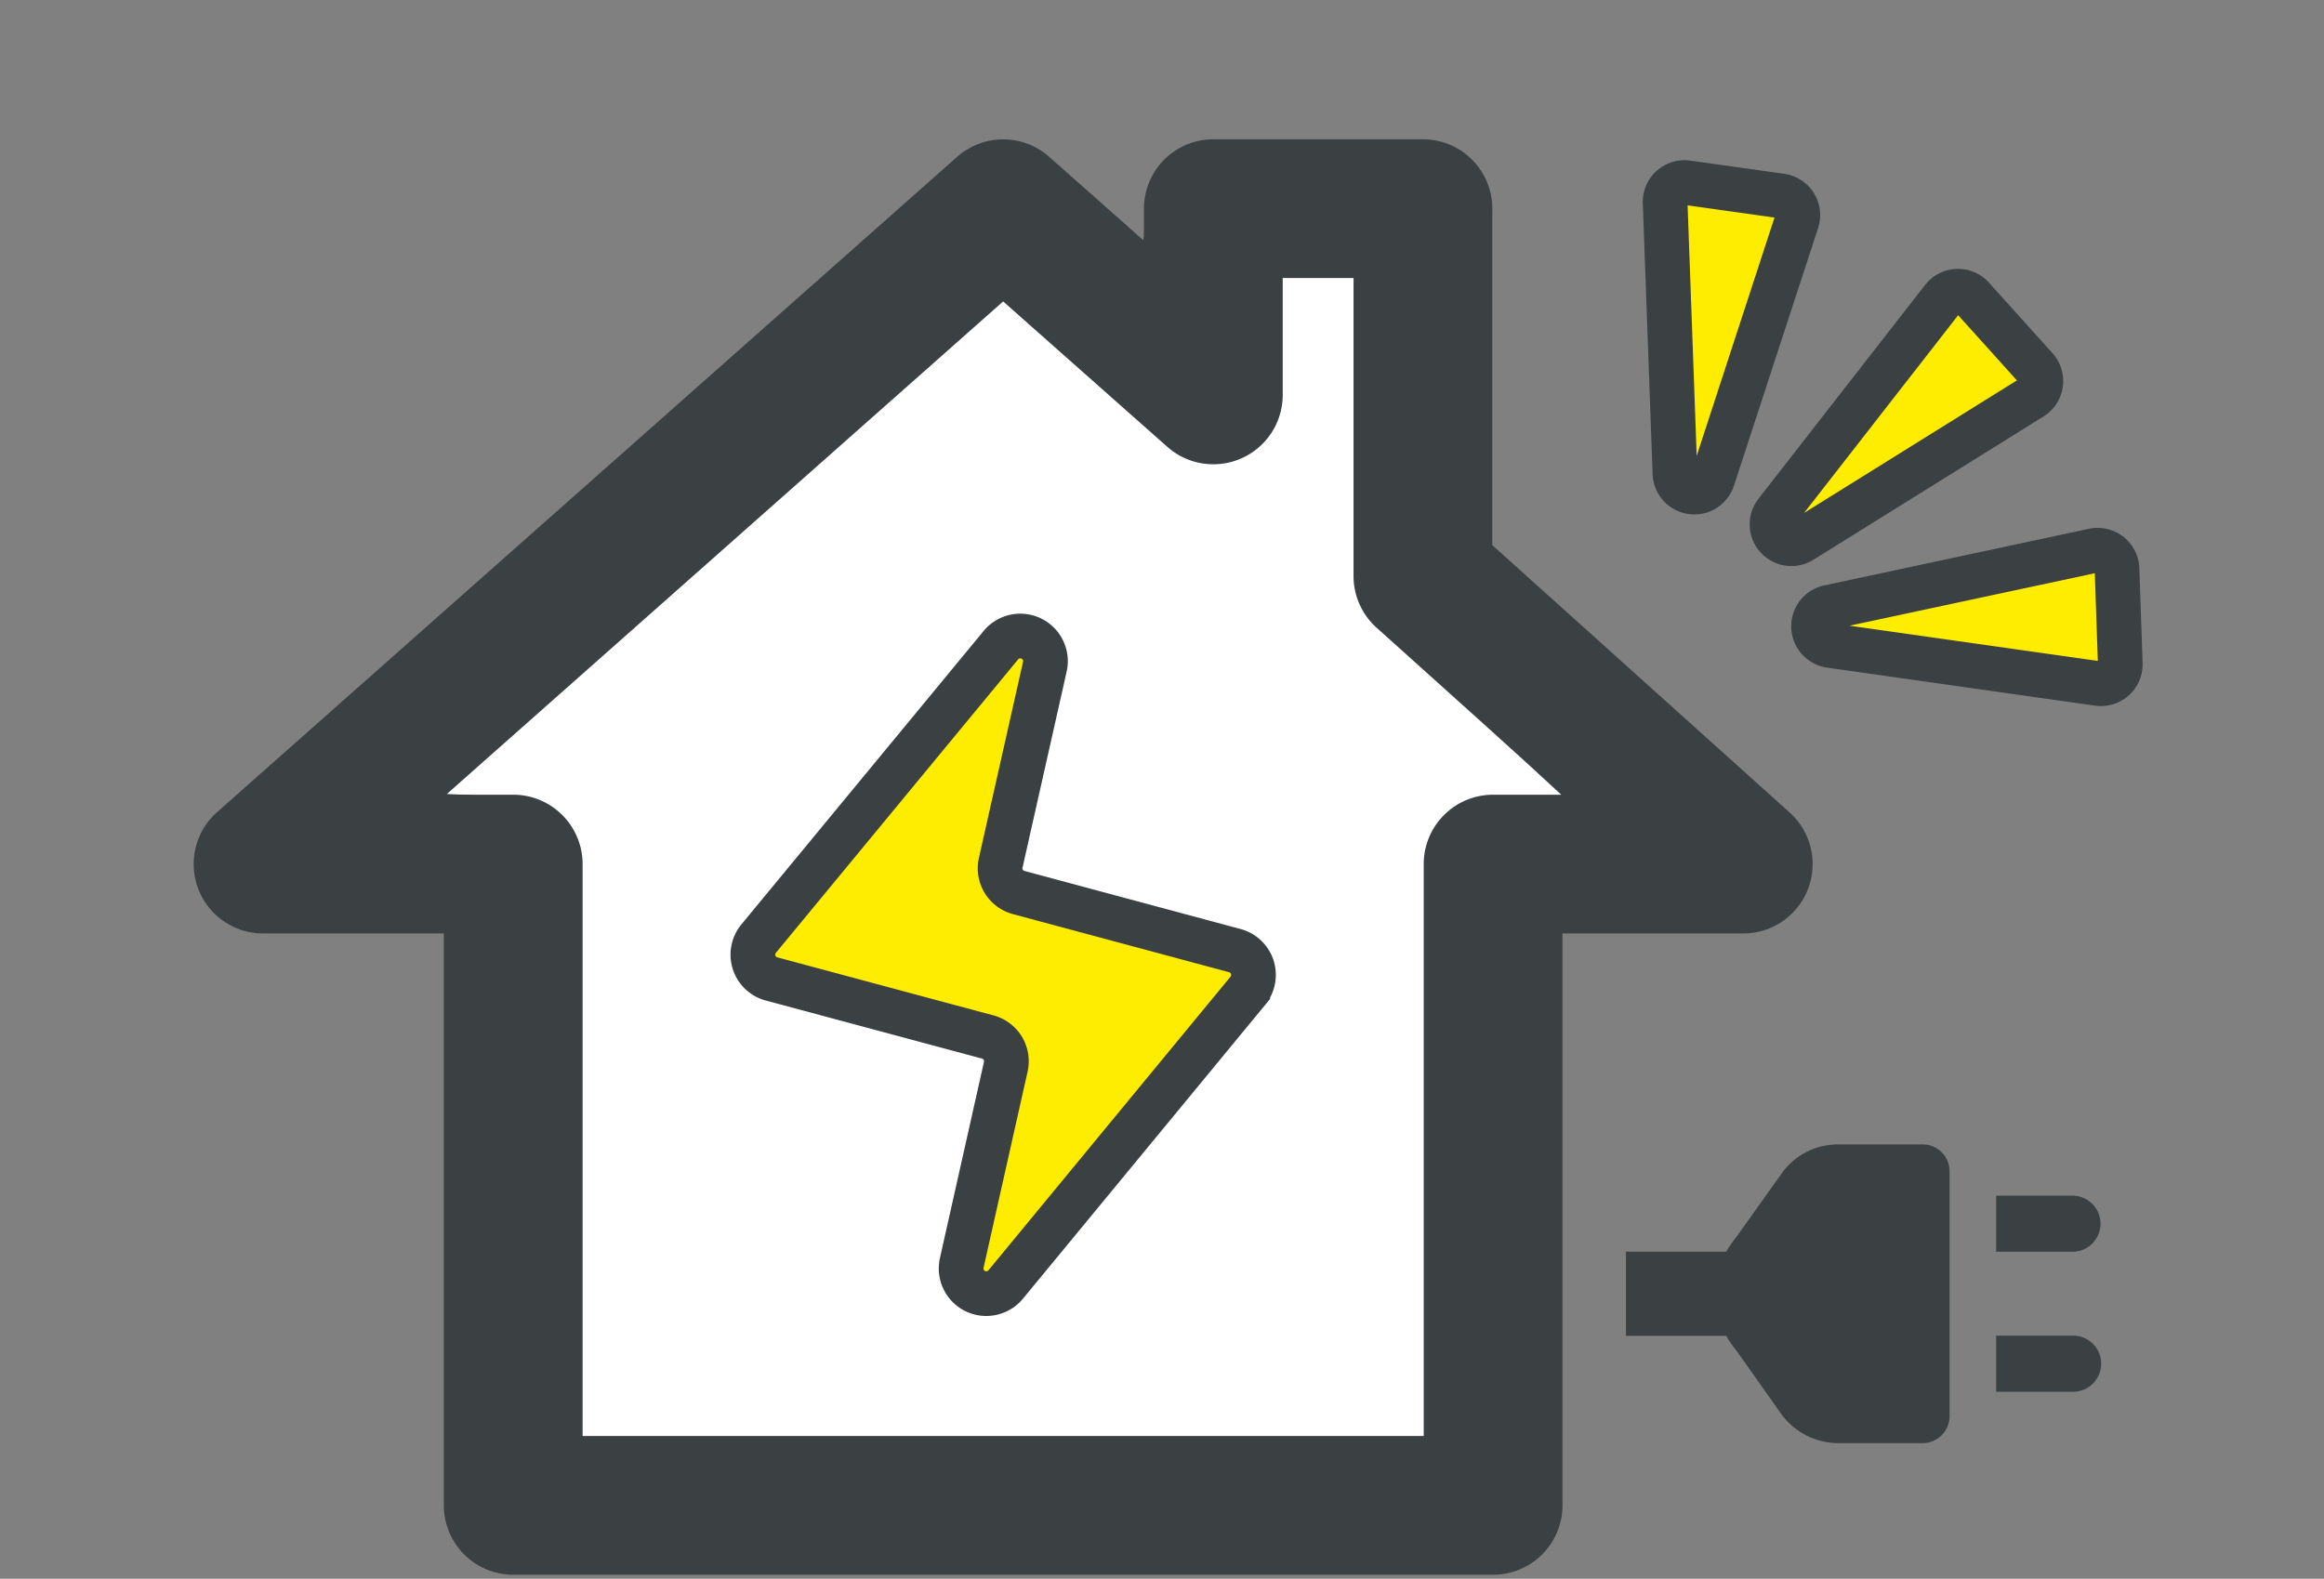
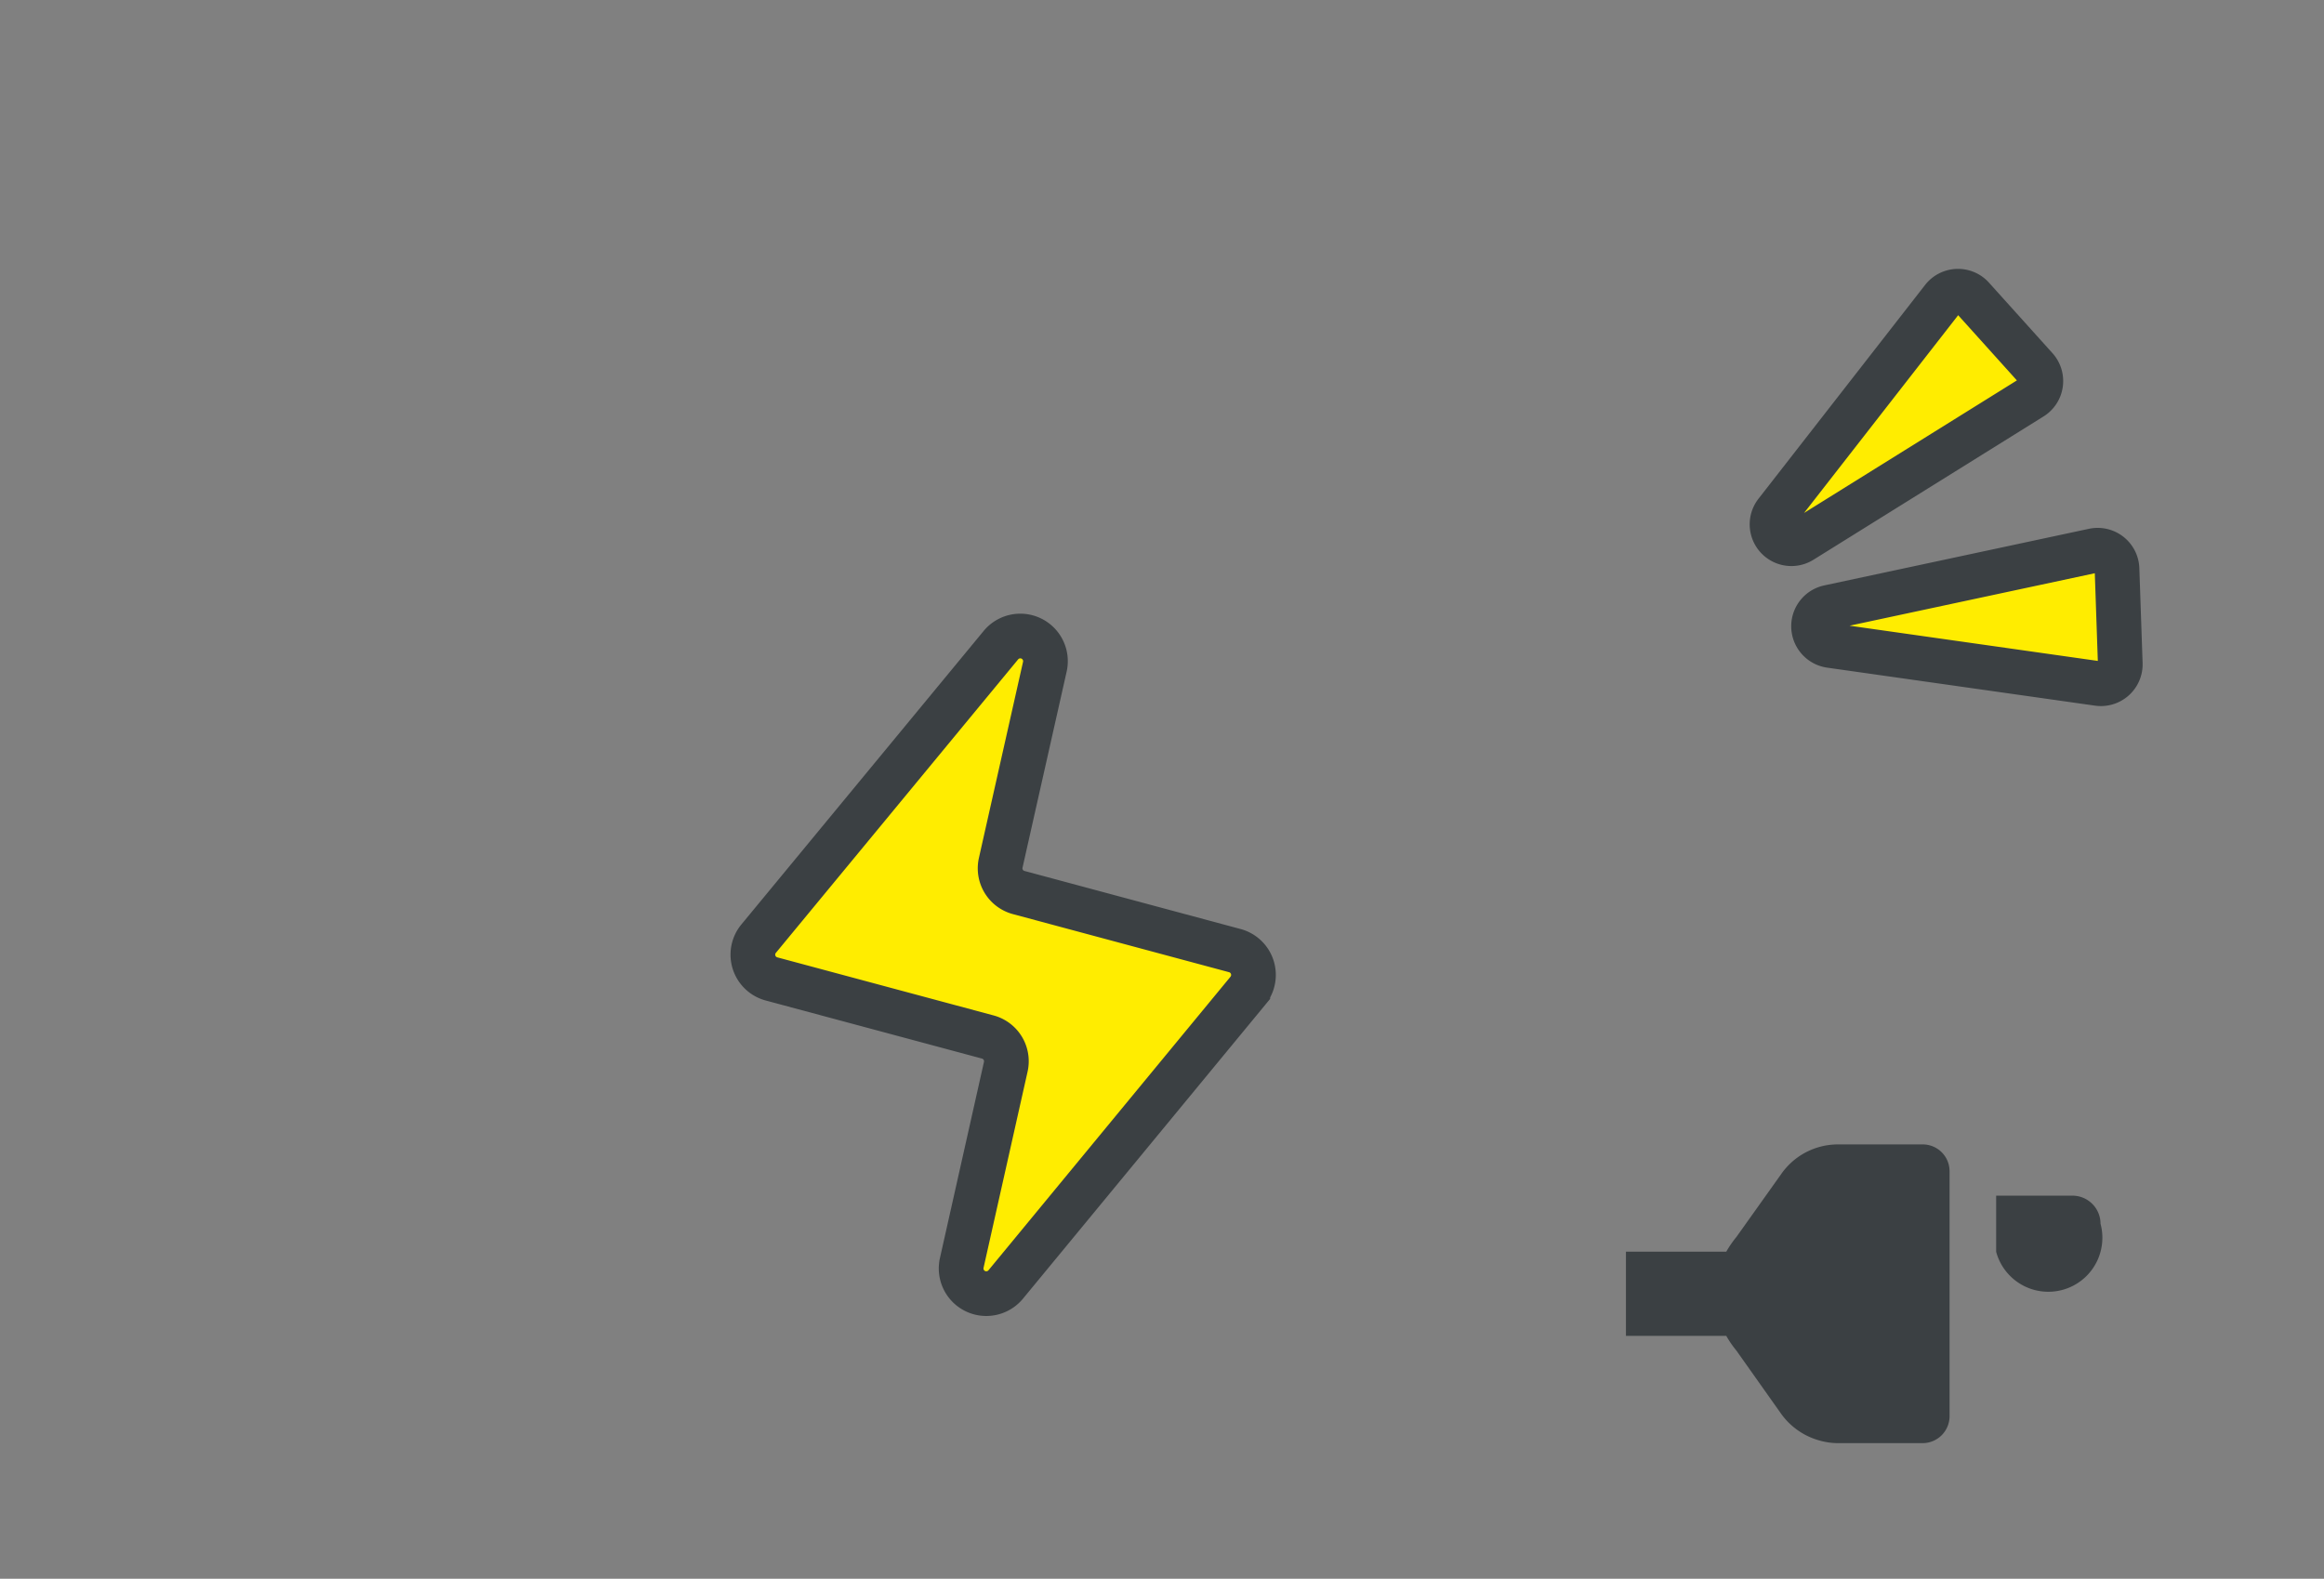
<svg xmlns="http://www.w3.org/2000/svg" width="156" height="106" viewBox="0 0 156 106">
  <rect x="0" y="0" width="156" height="106" fill="#808080" stroke="none" />
  <defs>
    <clipPath id="clip-path">
      <rect id="長方形_26635" data-name="長方形 26635" width="156" height="106" transform="translate(467 7672)" fill="#fff" stroke="#707070" stroke-width="1" />
    </clipPath>
  </defs>
  <g id="マスクグループ_1391" data-name="マスクグループ 1391" transform="translate(-467 -7672)" clip-path="url(#clip-path)">
    <g id="icon_merit01" transform="translate(-7079.645 6698.156)">
-       <path id="パス_47203" data-name="パス 47203" d="M7668.011,1033.528a4.657,4.657,0,0,0-1.234-5.131l-19.96-17.95V987.853a4.656,4.656,0,0,0-4.656-4.656h-14.07a4.657,4.657,0,0,0-4.658,4.656v1.308l-.013.52-.027.293-6.32-5.6a4.657,4.657,0,0,0-6.178,0l-49.68,44a4.658,4.658,0,0,0,3.088,8.144h12.135v38.4a4.658,4.658,0,0,0,4.658,4.658h65.775a4.658,4.658,0,0,0,4.657-4.658v-38.4h12.135A4.656,4.656,0,0,0,7668.011,1033.528Z" transform="translate(0 0)" fill="#3b4043" />
-       <path id="パス_47204" data-name="パス 47204" d="M7627.622,1055.1l37.343-33.073,11.02,9.762a4.657,4.657,0,0,0,7.746-3.486v-7.848h4.754v20.012a4.655,4.655,0,0,0,1.544,3.463l7.182,6.458,3.023,2.738,2.193,2.021h-4.574a4.657,4.657,0,0,0-4.657,4.657v38.4h-56.46v-38.4a4.658,4.658,0,0,0-4.657-4.657h-2.59l-1.1-.014Z" transform="translate(-50.983 -27.944)" fill="#fff" />
      <path id="パス_47205" data-name="パス 47205" d="M7964.134,1253.145h-5.707a4.639,4.639,0,0,0-3.768,1.961l-3.026,4.251a7.031,7.031,0,0,0-.681.989h-6.735V1266h6.735a6.864,6.864,0,0,0,.681.99l3.009,4.252a4.7,4.7,0,0,0,2.444,1.747,4.629,4.629,0,0,0,1.341.213h5.707a1.814,1.814,0,0,0,1.806-1.8V1254.95A1.8,1.8,0,0,0,7964.134,1253.145Z" transform="translate(-288.429 -202.462)" fill="#3b4043" />
-       <path id="パス_47206" data-name="パス 47206" d="M8050.626,1268.786a1.886,1.886,0,0,0-1.885-1.884h-5.121v3.767h5.121A1.888,1.888,0,0,0,8050.626,1268.786Z" transform="translate(-362.982 -212.779)" fill="#3b4043" />
-       <path id="パス_47207" data-name="パス 47207" d="M8048.74,1304.5h-5.121v3.769h5.121a1.885,1.885,0,1,0,0-3.769Z" transform="translate(-362.981 -240.979)" fill="#3b4043" />
+       <path id="パス_47206" data-name="パス 47206" d="M8050.626,1268.786a1.886,1.886,0,0,0-1.885-1.884h-5.121v3.767A1.888,1.888,0,0,0,8050.626,1268.786Z" transform="translate(-362.982 -212.779)" fill="#3b4043" />
      <g id="グループ_13432" data-name="グループ 13432" transform="translate(7067.645 -6634.115)">
-         <path id="パス_47167" data-name="パス 47167" d="M1557.96,3251.714a1.3,1.3,0,0,1-2.569,0l-3.178-17.883a1.3,1.3,0,0,1,1.284-1.533h6.357a1.3,1.3,0,0,1,1.285,1.533Z" transform="translate(-496.271 4203.182) rotate(8)" fill="#ffed00" stroke="#3b4043" stroke-width="3" />
        <path id="パス_47168" data-name="パス 47168" d="M1513.616,3261.09a1.3,1.3,0,0,1-1.968-1.651l9.06-15.742a1.3,1.3,0,0,1,1.969-.349l4.869,4.086a1.3,1.3,0,0,1,0,2Z" transform="translate(-445.07 4204.246) rotate(8)" fill="#ffed00" stroke="#3b4043" stroke-width="3" />
        <path id="パス_47169" data-name="パス 47169" d="M1493.249,3287.412a1.3,1.3,0,0,1,.837-1.452l17.059-6.235a1.3,1.3,0,0,1,1.732,1l1.1,6.26a1.3,1.3,0,0,1-1.285,1.531h0l-18.164-.024A1.305,1.305,0,0,1,1493.249,3287.412Z" transform="translate(-420.459 4186.814) rotate(8)" fill="#ffed00" stroke="#3b4043" stroke-width="3" />
      </g>
      <path id="パス_47279" data-name="パス 47279" d="M7718.082,1150.484l14.52,3.9a1.685,1.685,0,0,1,1.21,2l-2.956,13.175a1.689,1.689,0,0,0,2.951,1.443l16.251-19.716a1.69,1.69,0,0,0-.864-2.7l-14.51-3.9a1.682,1.682,0,0,1-1.212-1.992c.613-2.729,1.912-8.5,2.964-13.177a1.689,1.689,0,0,0-2.951-1.442l-16.265,19.709A1.687,1.687,0,0,0,7718.082,1150.484Z" transform="translate(-119.654 -110.914)" fill="#ffed00" stroke="#3b4043" stroke-width="3" />
    </g>
  </g>
</svg>